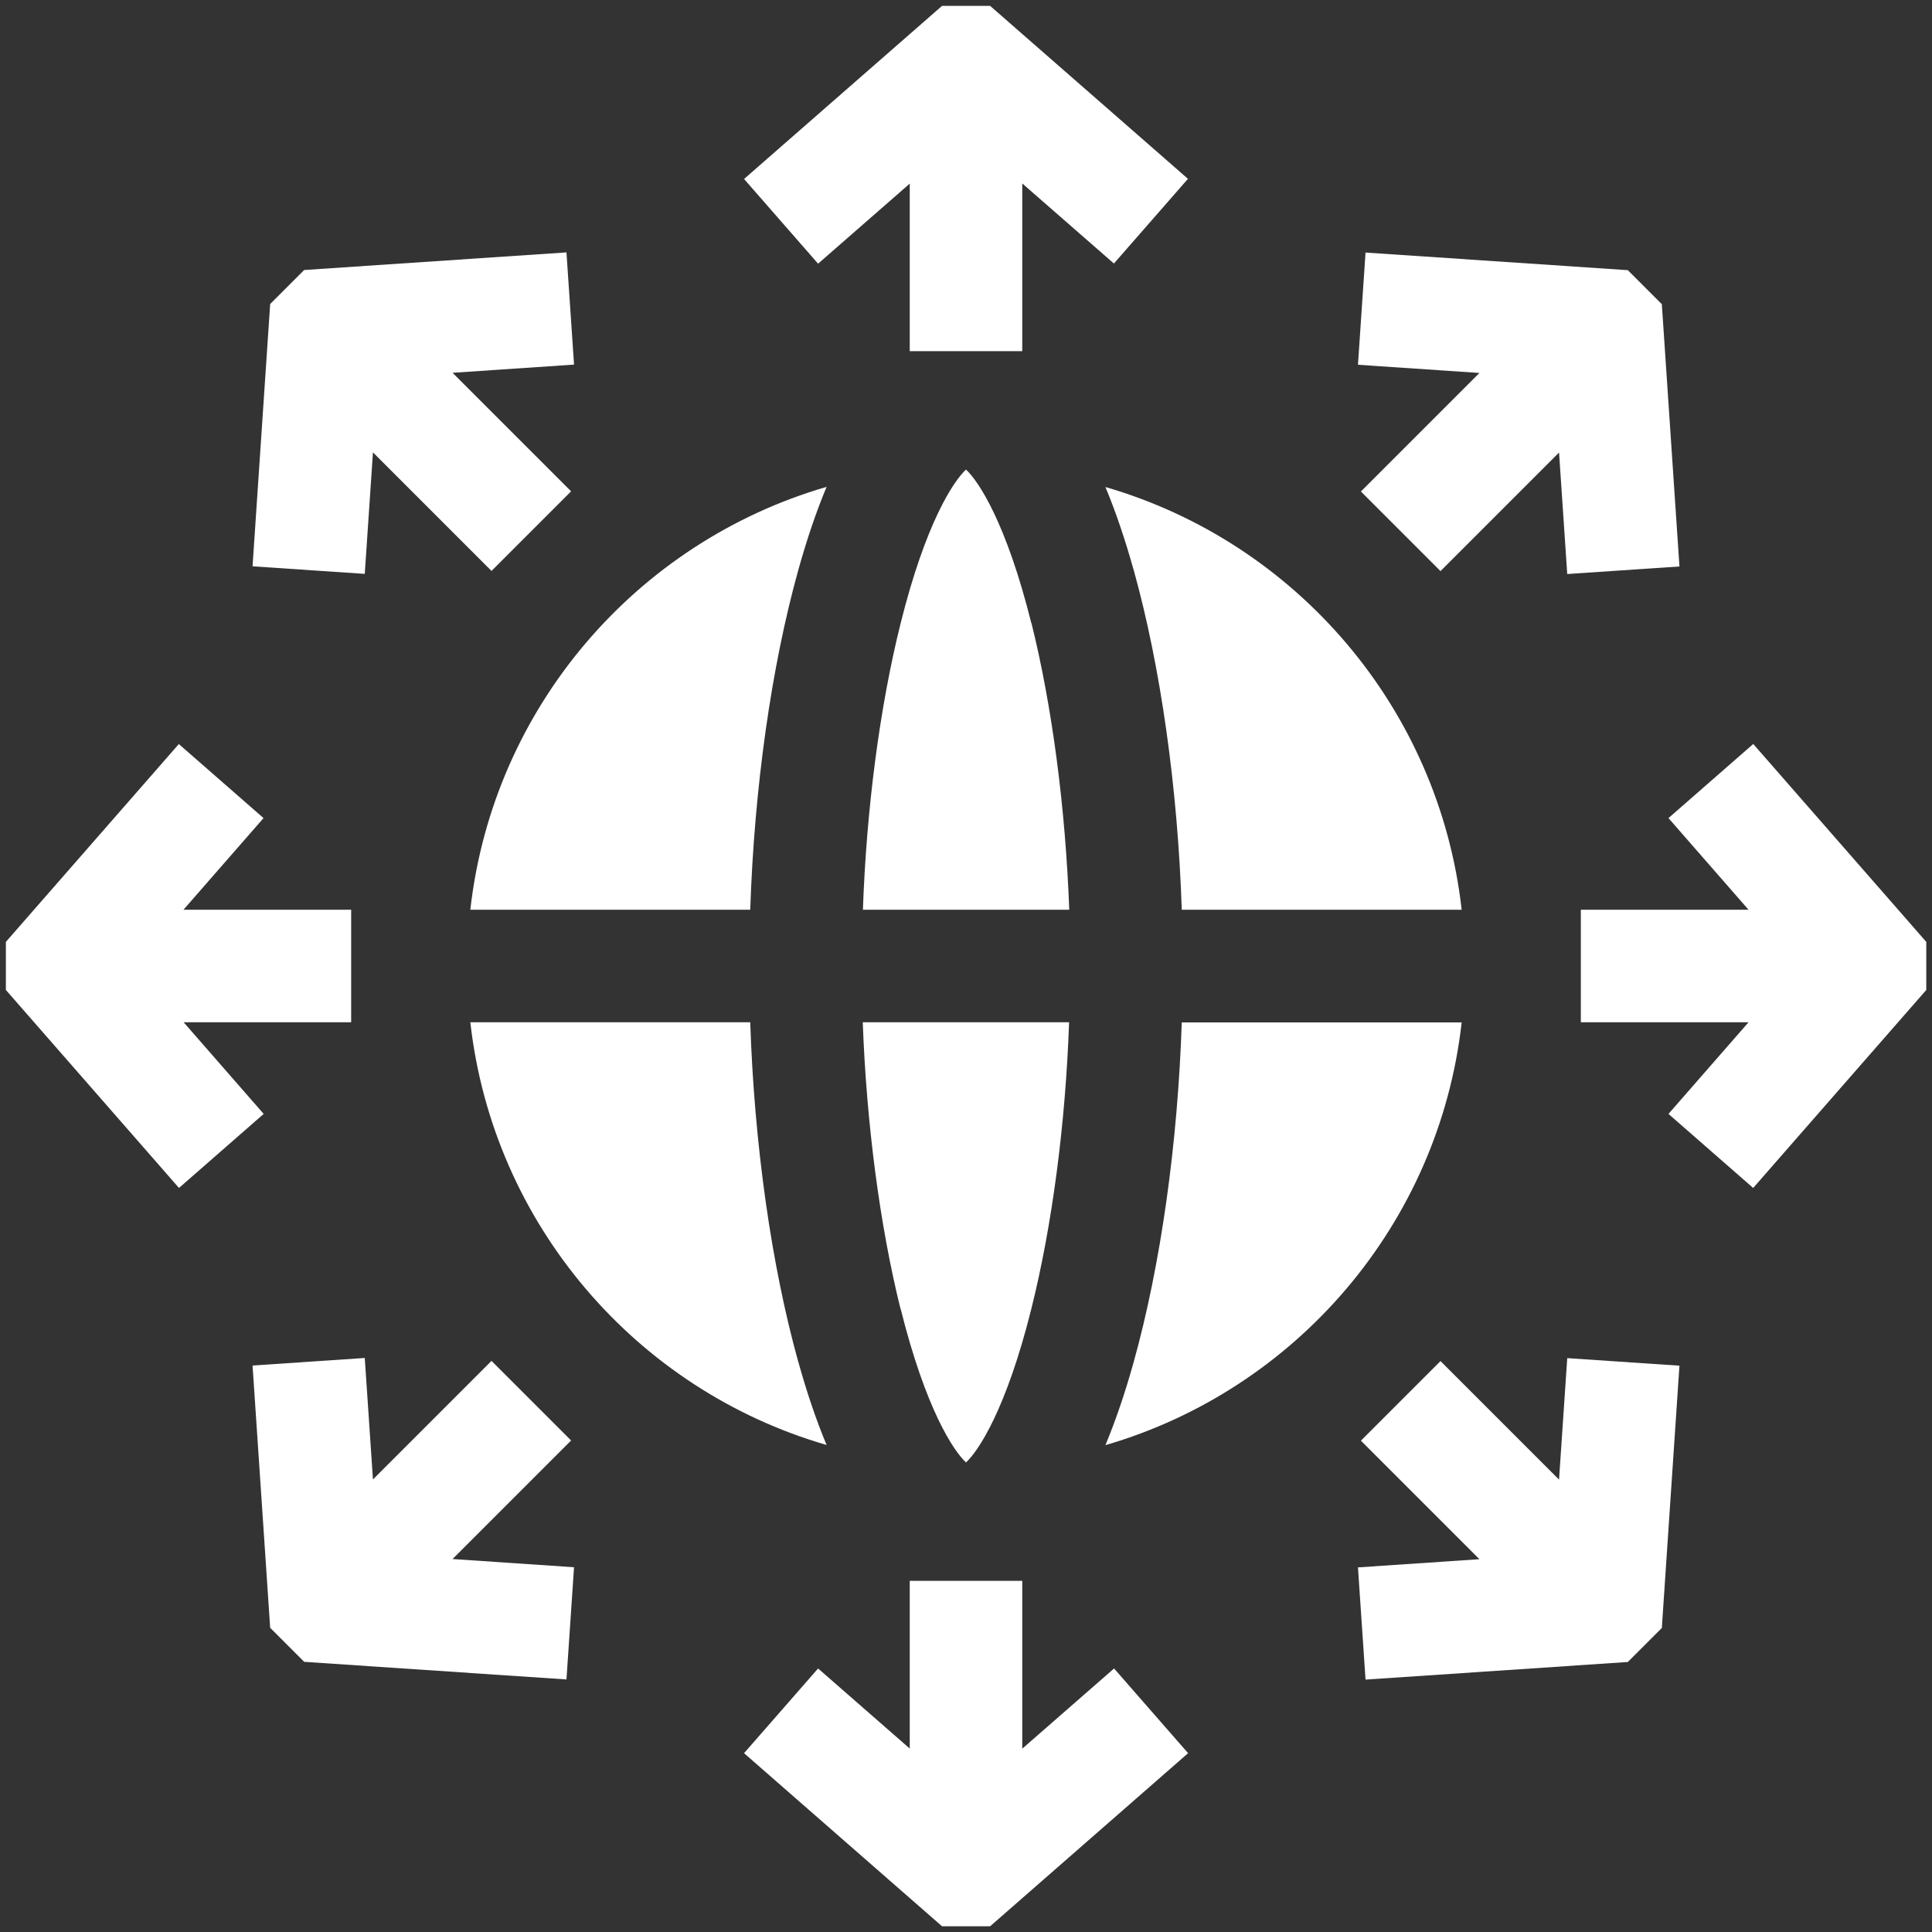
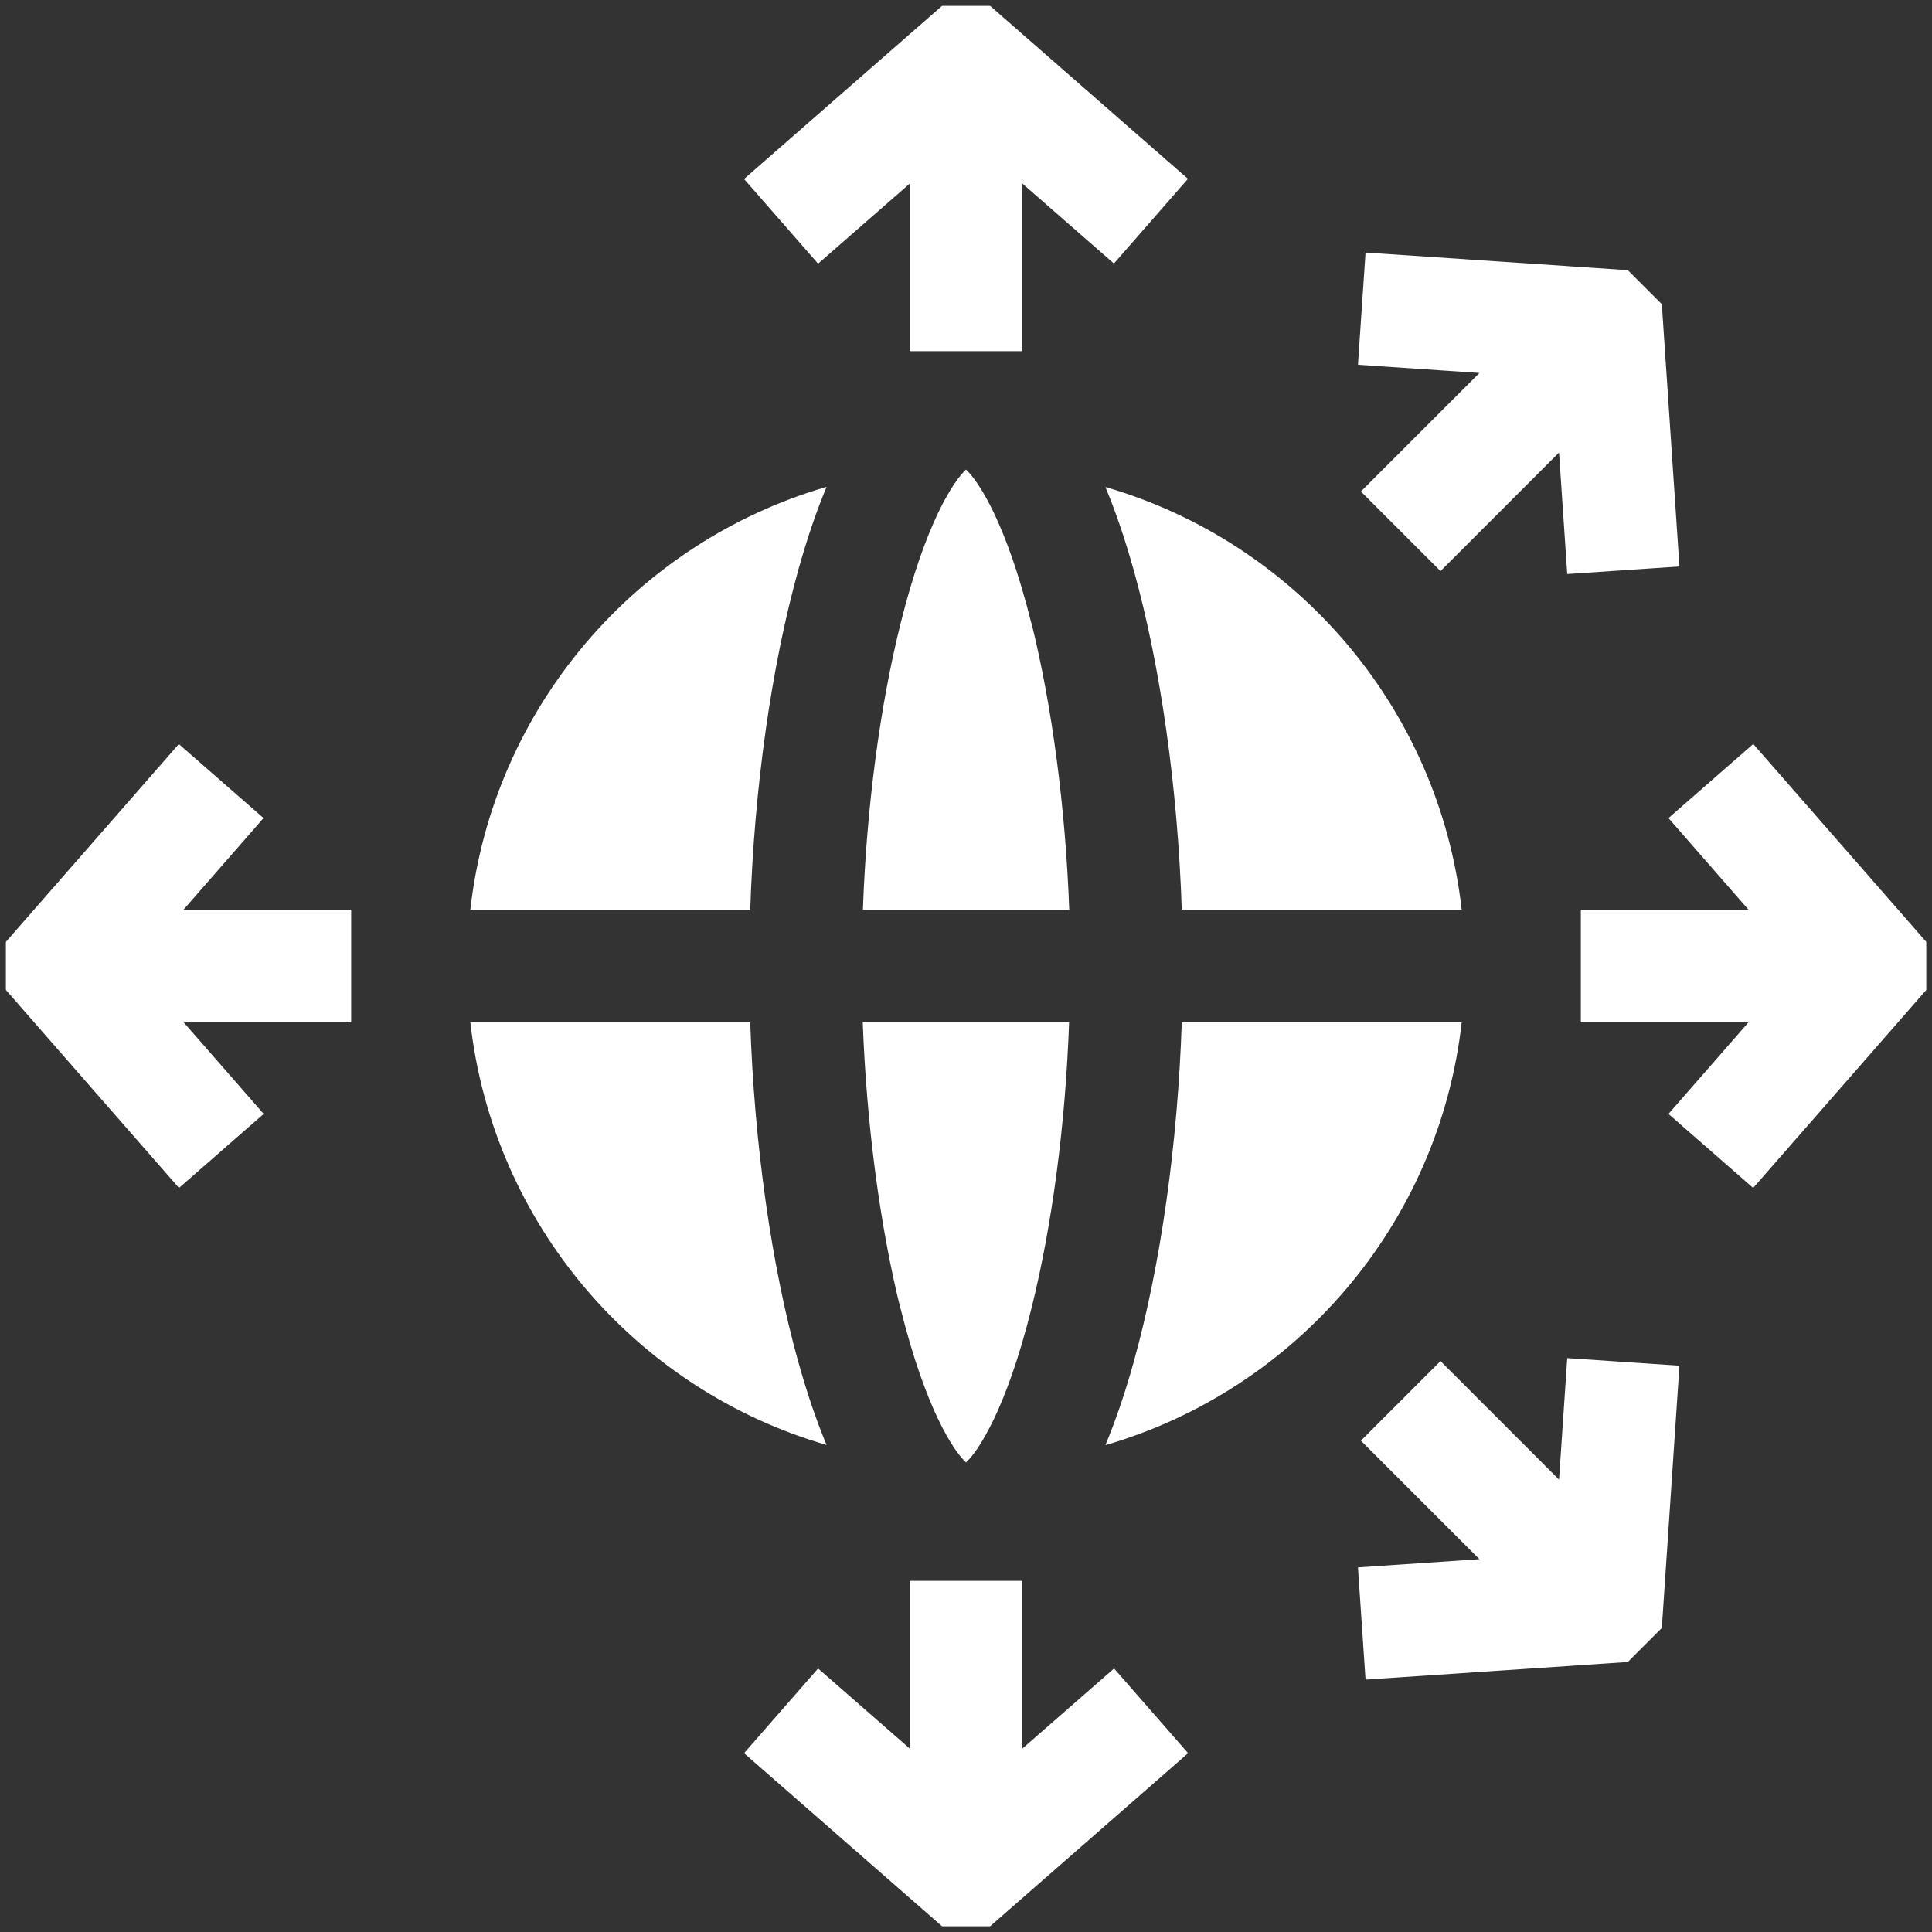
<svg xmlns="http://www.w3.org/2000/svg" id="Layer_1" data-name="Layer 1" viewBox="0 0 125 125">
  <rect x="0" y="0" width="125" height="125" fill="#333333" stroke="none" />
  <defs>
    <style>
      .cls-1 {
        fill: #fff;
      }
    </style>
  </defs>
  <path class="cls-1" d="M73.35,36.88c1.75,6.28,2.85,14.12,3.11,21.98h18.11c-1.47-13.07-10.74-23.78-23.05-27.35.66,1.58,1.27,3.37,1.83,5.38Z" />
  <path class="cls-1" d="M58.27,84.67c1.62,6.5,3.42,9.2,4.23,9.95.81-.75,2.61-3.45,4.23-9.95,1.35-5.4,2.21-11.99,2.44-18.53h-13.35c.24,6.54,1.1,13.13,2.44,18.53h0Z" />
  <path class="cls-1" d="M66.73,40.33c-1.62-6.5-3.42-9.2-4.23-9.95-.81.75-2.61,3.45-4.23,9.95-1.35,5.4-2.21,11.99-2.44,18.53h13.35c-.24-6.54-1.1-13.13-2.44-18.53Z" />
  <path class="cls-1" d="M76.46,66.14c-.26,7.86-1.36,15.7-3.11,21.98-.56,2.01-1.17,3.8-1.83,5.38,12.31-3.58,21.58-14.28,23.05-27.35h-18.11Z" />
  <path class="cls-1" d="M51.65,88.12c-1.75-6.28-2.85-14.12-3.11-21.98h-18.11c1.47,13.07,10.74,23.78,23.05,27.35-.66-1.58-1.27-3.37-1.83-5.38Z" />
  <path class="cls-1" d="M48.54,58.86c.26-7.86,1.36-15.7,3.11-21.98.56-2.01,1.17-3.8,1.83-5.38-12.31,3.58-21.58,14.28-23.05,27.36h18.11Z" />
  <path class="cls-1" d="M58.86,11.87v10.85h7.28v-10.85l5.93,5.18,4.79-5.48L64.06.38h-3.11l-12.81,11.2,4.79,5.48,5.93-5.18Z" />
  <path class="cls-1" d="M88.05,31.8l5.15,5.15,7.67-7.67.53,7.86,7.26-.49-1.14-16.97-2.2-2.2-16.97-1.14-.49,7.26,7.86.53-7.67,7.67Z" />
  <path class="cls-1" d="M113.43,48.14l-5.48,4.79,5.18,5.93h-10.85v7.28h10.85l-5.18,5.93,5.48,4.79,11.2-12.81v-3.11l-11.2-12.81Z" />
  <path class="cls-1" d="M100.87,95.73l-7.67-7.67-5.15,5.15,7.67,7.67-7.86.53.49,7.26,16.97-1.14,2.2-2.2,1.14-16.97-7.26-.49-.53,7.86Z" />
  <path class="cls-1" d="M66.14,113.13v-10.85h-7.28v10.85l-5.93-5.18-4.79,5.48,12.81,11.2h3.11l12.81-11.2-4.79-5.48-5.93,5.18Z" />
-   <path class="cls-1" d="M36.95,93.2l-5.15-5.15-7.67,7.67-.53-7.86-7.26.49,1.14,16.97,2.2,2.2,16.97,1.14.49-7.26-7.86-.53,7.67-7.67Z" />
  <path class="cls-1" d="M11.87,66.14h10.85v-7.28h-10.85l5.18-5.93-5.48-4.79L.38,60.94v3.11l11.2,12.81,5.48-4.79-5.18-5.93Z" />
-   <path class="cls-1" d="M24.13,29.27l7.67,7.67,5.15-5.15-7.67-7.67,7.86-.53-.49-7.26-16.97,1.14-2.2,2.2-1.14,16.97,7.26.49.53-7.86Z" />
</svg>